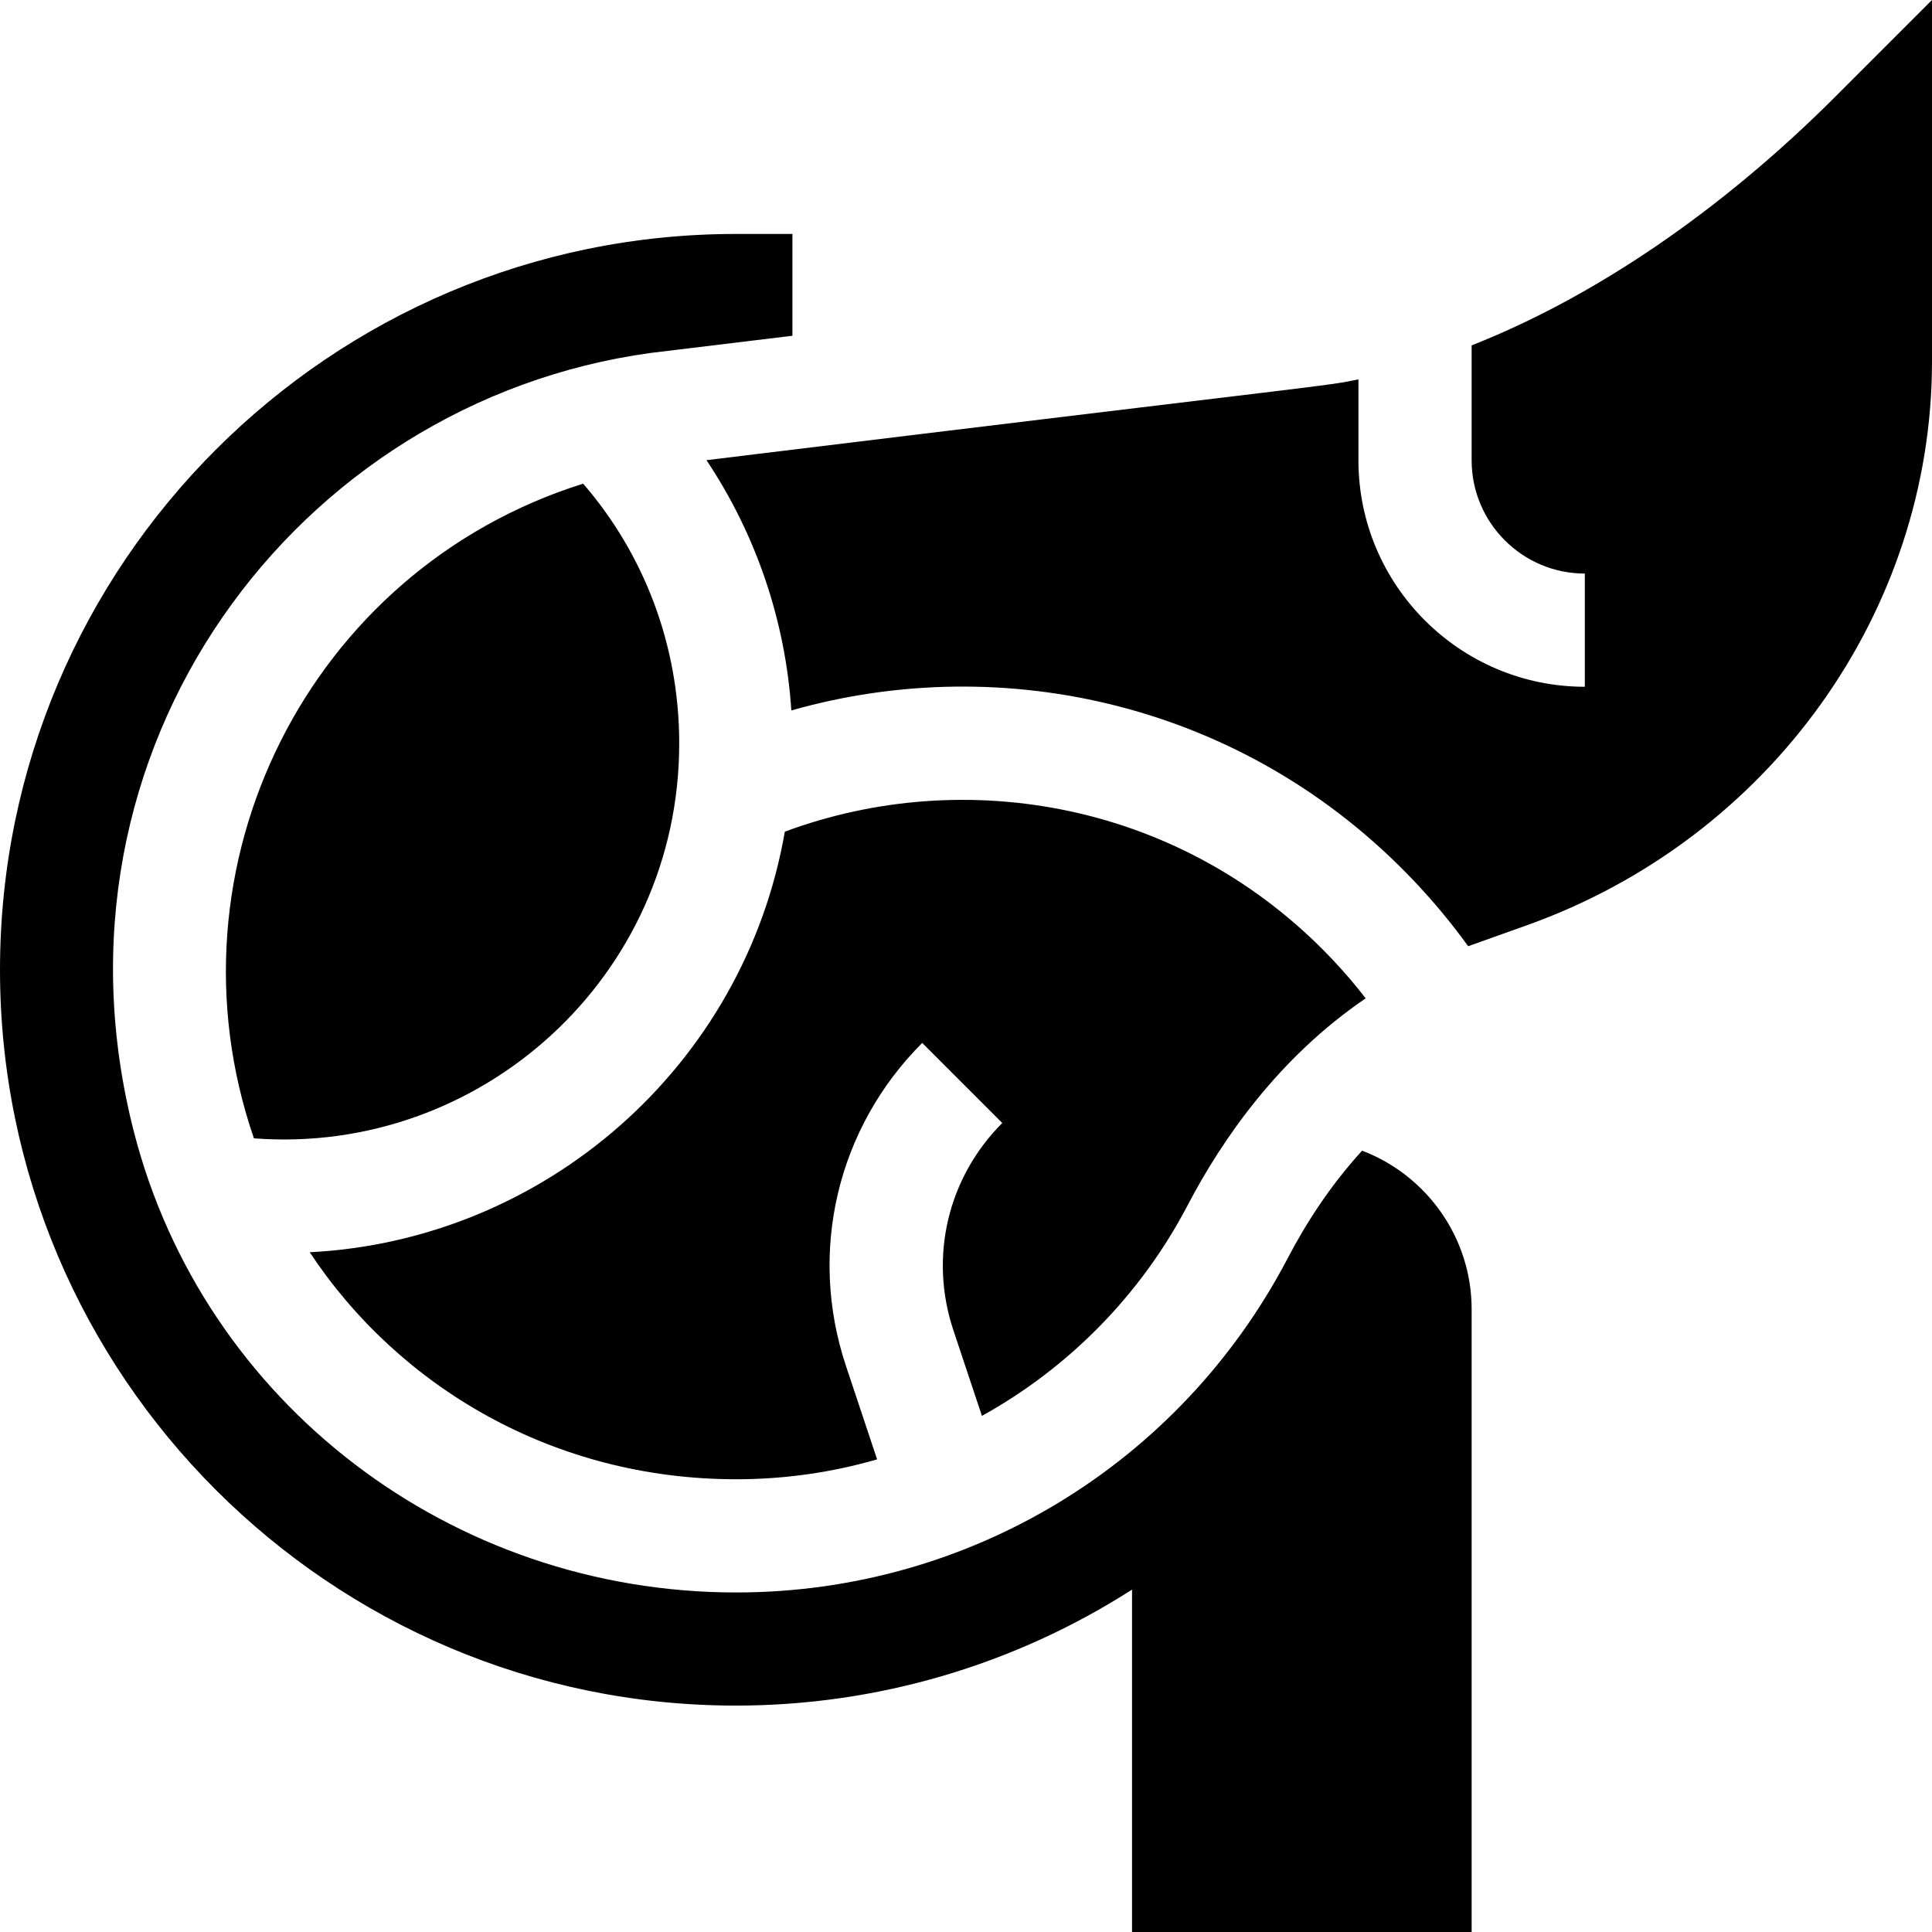
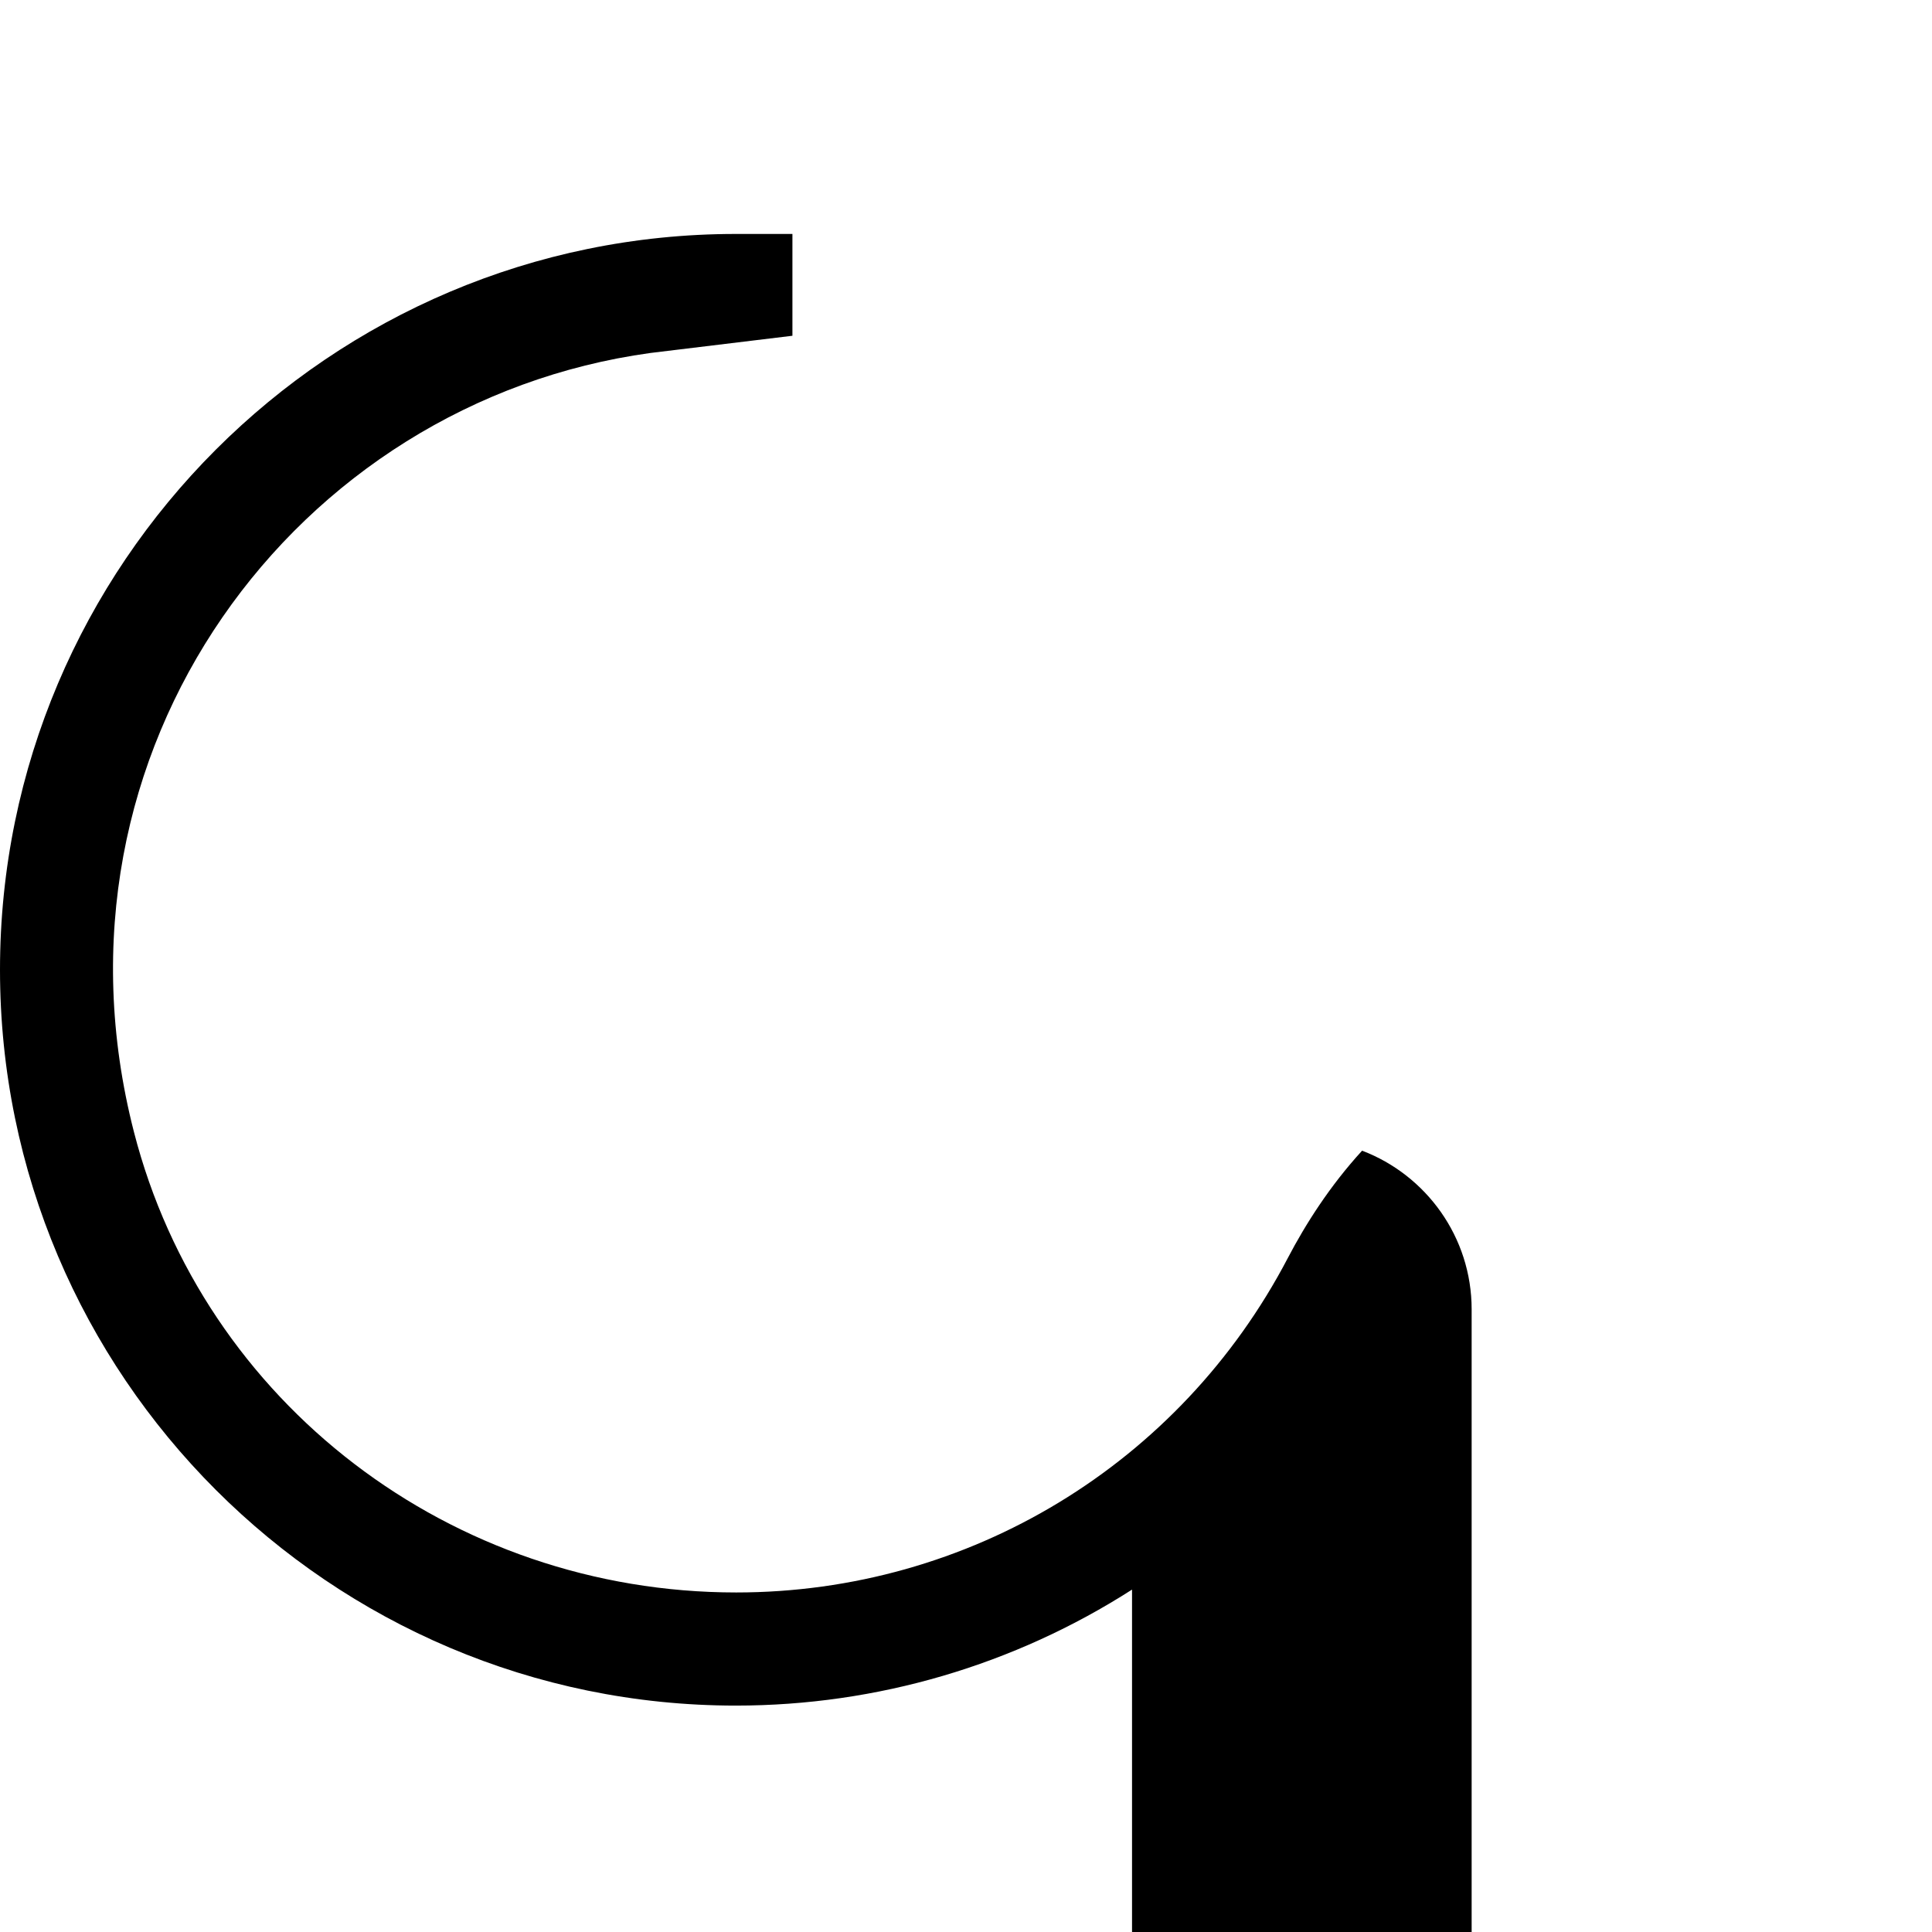
<svg xmlns="http://www.w3.org/2000/svg" width="512" viewBox="0 0 512 512" height="512" id="Capa_1">
  <g>
    <path d="m390 347v165h-90v-90.74c-31.18 19.98-67.53 30.74-105 30.74-107.52 0-195-87.48-195-195s87.48-195 195-195h15v26.98c-11.53 1.39-24.04 2.91-37.62 4.56-93.99 12.92-162.9 105.12-136.89 206.42 18.45 71.87 84.09 122.06 159.61 122.06 61.59 0 117.61-33.97 146.2-88.66 4.64-8.86 11.07-19.03 19.67-28.42 16.95 6.45 29.03 22.87 29.03 42.06z" />
    <g>
      <g>
-         <path d="m154.54 128.18c-72.867 22.859-111.998 101.625-87.25 173.49 60.001 4.585 112.71-42.781 112.71-104.67 0-26.17-9.43-50.29-25.46-68.82zm198.42 125.93c-39.404-41.53-97.101-51.496-144.97-33.71-10.832 62.285-63.706 108.297-125.91 111.46 23.59 35.69 64.63 60.16 113.02 60.16 12.92 0 25.46-1.83 37.34-5.27l-8.25-24.76c-10.09-30.25-2.34-63.05 20.2-85.6l21.22 21.22c-14.46 14.46-19.43 35.49-12.96 54.9l7.57 22.71c23.11-12.79 42.16-32.19 54.49-55.76 9.17-17.54 24.16-39.2 47.21-54.89-2.78-3.61-5.77-7.1-8.96-10.46zm133.43-228.5c-30.33 30.34-63.93 53.13-96.39 65.92v30.47c0 16.54 13.46 30 30 30v30c-33.08 0-60-26.92-60-60v-21.46c-9.992 2.014-.089.306-172.78 21.41 13.15 19.68 20.95 42.65 22.49 66.33 56.173-16.001 120.347-1.906 165.02 45.18 5.21 5.5 10 11.27 14.35 17.3l15.6-5.57c64.19-22.93 107.32-82.99 107.32-149.45v-95.74z" />
-       </g>
+         </g>
    </g>
  </g>
</svg>